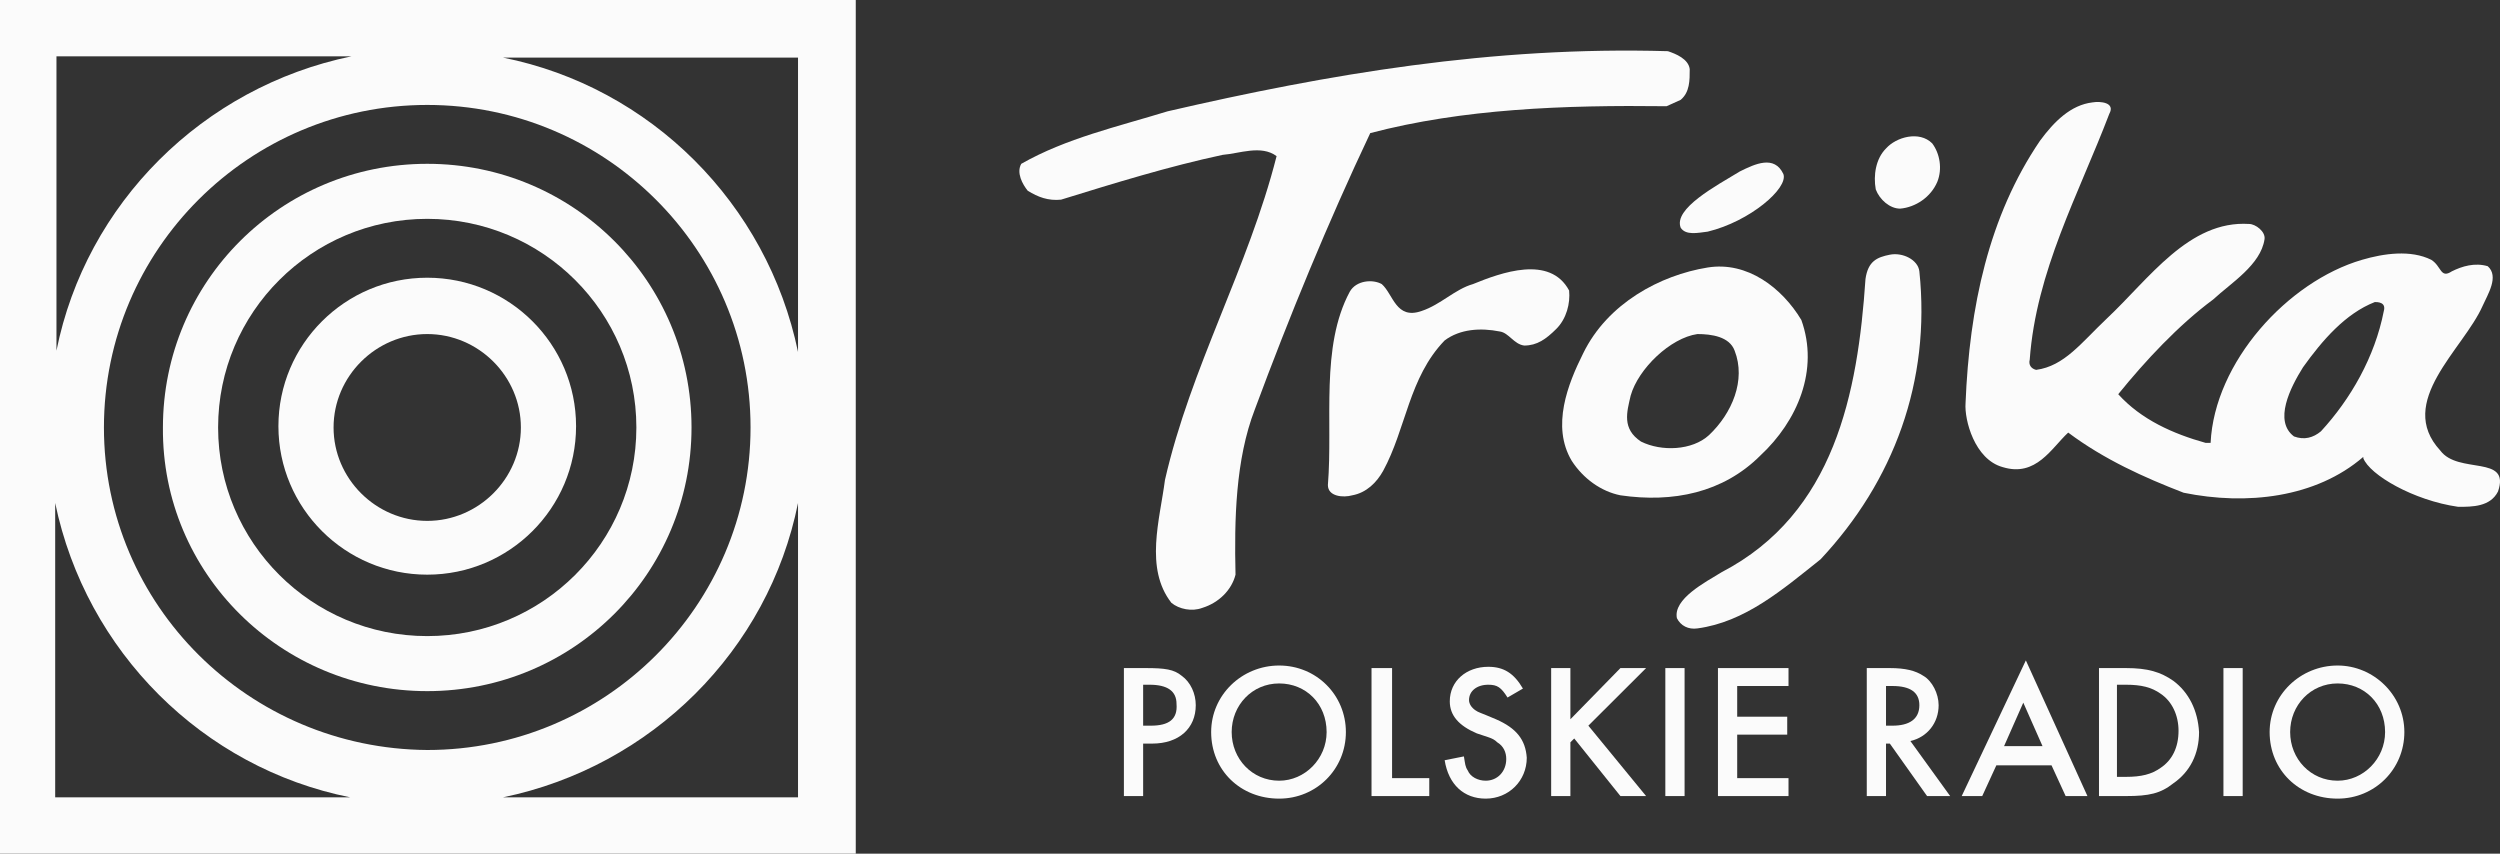
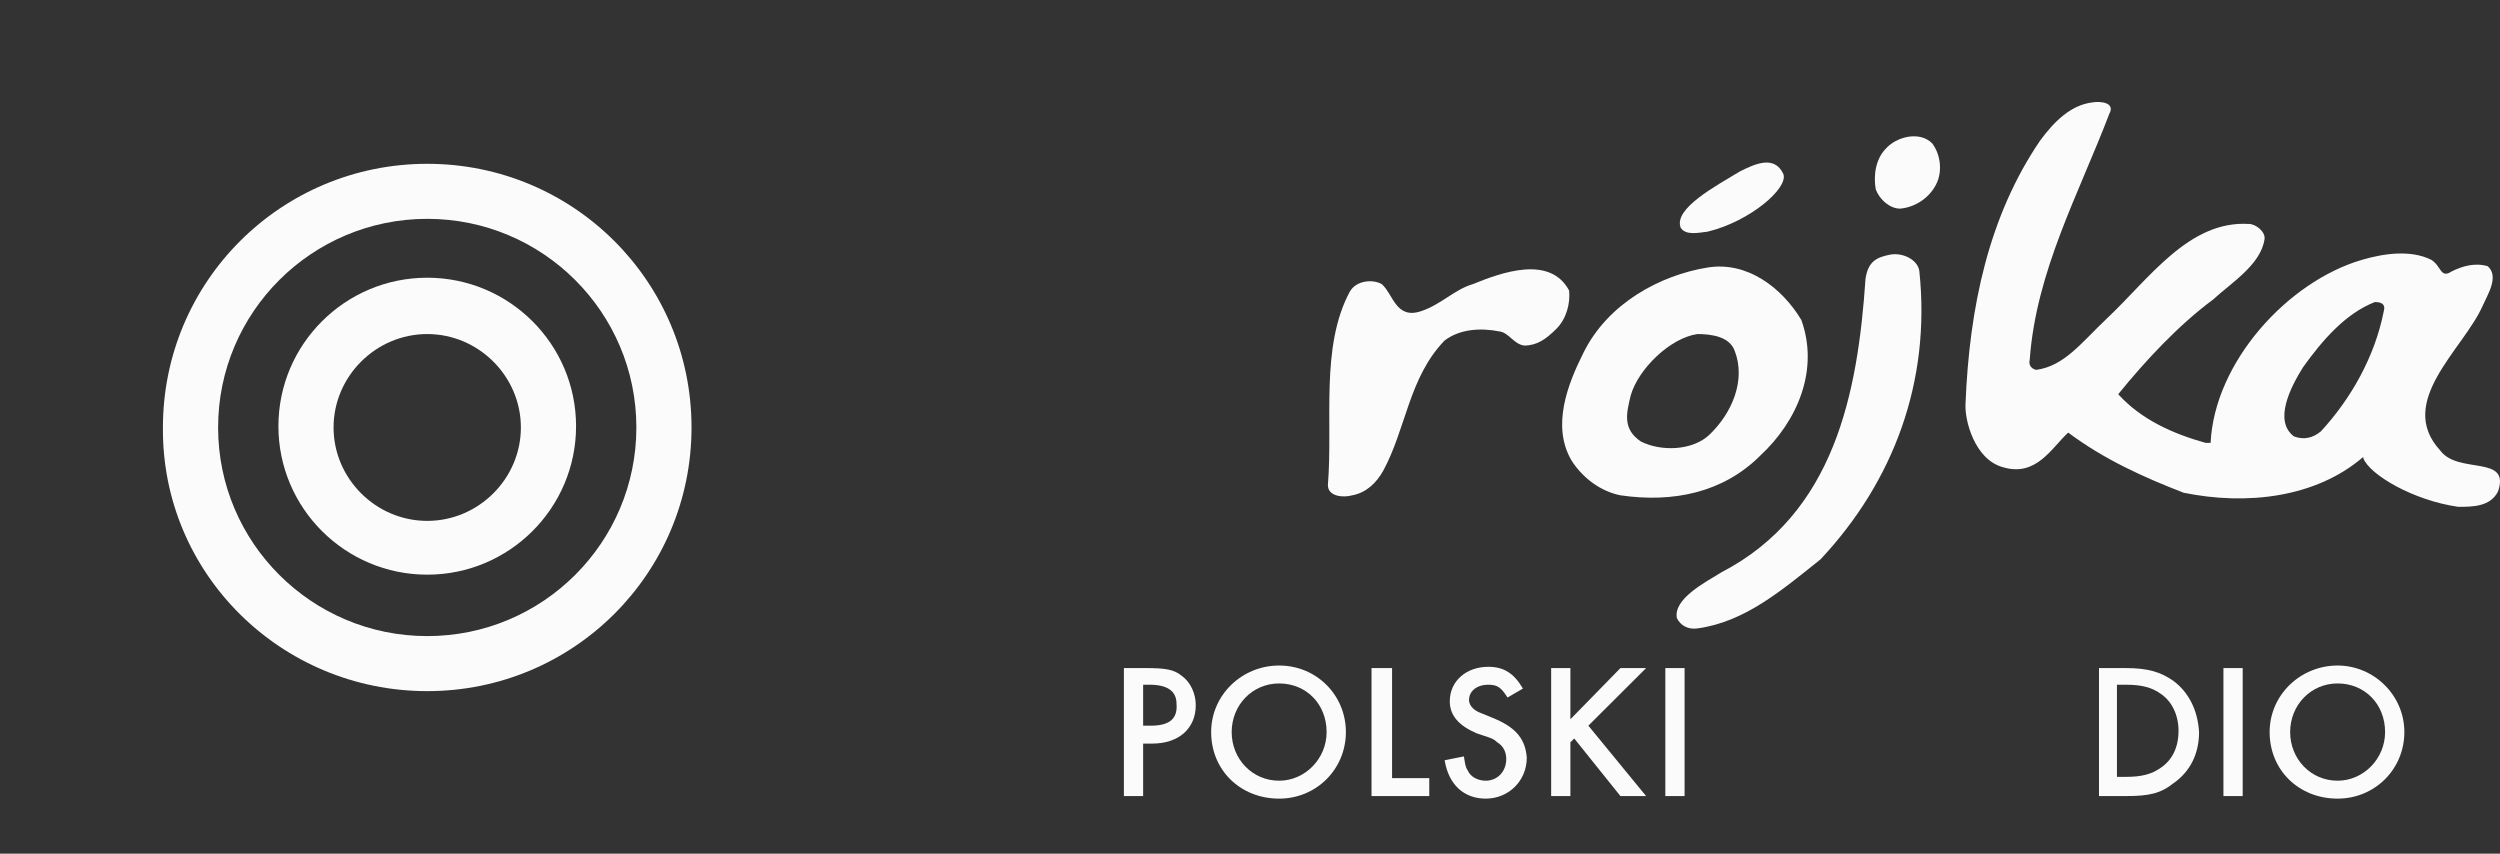
<svg xmlns="http://www.w3.org/2000/svg" width="82" height="28" viewBox="0 0 82 28" fill="none">
  <rect x="0" y="0" width="82" height="28" fill="#333333" stroke="none" />
-   <path fill-rule="evenodd" clip-rule="evenodd" d="M40.525 18.849C40.483 17.043 40.525 15.07 41.157 13.433C42.293 10.369 43.555 7.304 44.944 4.366C47.974 3.568 51.298 3.442 54.665 3.484L55.128 3.274C55.423 3.022 55.423 2.645 55.423 2.267C55.381 1.931 54.96 1.763 54.707 1.679C48.942 1.511 43.555 2.435 38.295 3.652C36.654 4.156 34.971 4.534 33.498 5.373C33.329 5.667 33.54 6.045 33.708 6.255C34.045 6.465 34.381 6.591 34.802 6.549C36.57 6.003 38.337 5.457 40.105 5.079C40.652 5.037 41.367 4.744 41.872 5.121C40.946 8.774 39.053 12.048 38.211 15.742C38.043 17.044 37.538 18.639 38.421 19.772C38.674 19.982 39.095 20.066 39.431 19.94C39.978 19.772 40.399 19.352 40.525 18.849Z" fill="#FBFBFB" />
  <path fill-rule="evenodd" clip-rule="evenodd" d="M80.041 14.777C78.568 13.181 80.798 11.46 81.43 10.033C81.598 9.655 81.977 9.067 81.598 8.732C81.177 8.606 80.756 8.732 80.42 8.9C80.041 9.151 80.083 8.732 79.746 8.522C79.073 8.186 78.189 8.312 77.474 8.522C75.033 9.235 72.634 11.88 72.508 14.525H72.34C71.288 14.231 70.236 13.769 69.478 12.93C70.362 11.838 71.456 10.663 72.592 9.823C73.181 9.277 74.149 8.69 74.276 7.85C74.318 7.598 73.981 7.346 73.771 7.346C71.793 7.22 70.488 9.151 69.099 10.453C68.258 11.25 67.711 12.006 66.785 12.132C66.617 12.09 66.532 11.964 66.575 11.796C66.785 8.899 68.174 6.381 69.184 3.736C69.394 3.358 68.889 3.316 68.637 3.358C67.921 3.442 67.374 3.988 66.911 4.618C65.228 7.094 64.597 10.075 64.47 13.223C64.428 13.769 64.765 15.07 65.691 15.322C66.785 15.658 67.29 14.693 67.837 14.189C69.015 15.07 70.32 15.658 71.624 16.162C73.686 16.582 75.959 16.33 77.516 14.986V15.028C77.726 15.574 79.157 16.414 80.63 16.624C81.093 16.624 81.682 16.624 81.935 16.12C82.355 14.902 80.63 15.574 80.041 14.777ZM78.189 10.201C77.895 11.712 77.095 13.097 76.127 14.147C75.875 14.357 75.58 14.441 75.243 14.315C74.57 13.811 75.117 12.72 75.538 12.048C76.169 11.166 76.927 10.285 77.895 9.907C77.979 9.907 78.273 9.907 78.189 10.201Z" fill="#FBFBFB" />
  <path fill-rule="evenodd" clip-rule="evenodd" d="M55.128 7.472C55.296 7.724 55.675 7.64 56.012 7.598C57.401 7.262 58.663 6.171 58.495 5.709C58.2 5.079 57.569 5.373 57.064 5.625C56.306 6.087 54.876 6.843 55.128 7.472Z" fill="#FBFBFB" />
  <path fill-rule="evenodd" clip-rule="evenodd" d="M62.955 8.9C62.913 8.522 62.408 8.27 61.987 8.354C61.567 8.438 61.272 8.564 61.188 9.151C60.935 12.887 60.178 16.834 56.475 18.765C55.928 19.1 54.876 19.646 55.002 20.276C55.128 20.528 55.381 20.654 55.675 20.612C57.232 20.402 58.453 19.352 59.715 18.345C62.114 15.784 63.334 12.51 62.955 8.9Z" fill="#FBFBFB" />
  <path fill-rule="evenodd" clip-rule="evenodd" d="M62.324 6.843C62.829 6.801 63.334 6.465 63.545 5.961C63.713 5.541 63.629 5.037 63.376 4.702C62.955 4.282 62.198 4.492 61.861 4.87C61.525 5.205 61.441 5.751 61.525 6.213C61.651 6.549 61.987 6.843 62.324 6.843Z" fill="#FBFBFB" />
  <path fill-rule="evenodd" clip-rule="evenodd" d="M59.084 10.495C58.453 9.445 57.316 8.564 56.012 8.774C54.455 9.025 52.729 9.949 51.93 11.586C51.425 12.594 50.878 13.979 51.551 15.112C51.93 15.7 52.519 16.12 53.15 16.246C54.876 16.498 56.517 16.162 57.737 14.944C58.958 13.811 59.673 12.132 59.084 10.495ZM56.054 14.273C55.507 14.777 54.497 14.819 53.824 14.483C53.192 14.063 53.361 13.517 53.487 12.972C53.739 12.09 54.791 11.082 55.675 10.957C56.138 10.957 56.727 11.04 56.896 11.502C57.274 12.468 56.811 13.559 56.054 14.273Z" fill="#FBFBFB" />
  <path fill-rule="evenodd" clip-rule="evenodd" d="M45.365 15.448C46.122 14.063 46.207 12.384 47.385 11.166C47.89 10.789 48.563 10.747 49.194 10.873C49.489 10.915 49.657 11.292 49.994 11.334C50.415 11.334 50.709 11.124 51.046 10.789C51.383 10.453 51.509 9.949 51.467 9.529C50.836 8.354 49.236 8.942 48.311 9.319C47.722 9.487 47.259 9.991 46.627 10.201C45.786 10.495 45.702 9.655 45.323 9.319C45.028 9.151 44.481 9.193 44.271 9.571C43.303 11.376 43.724 13.811 43.555 15.91C43.555 16.288 44.06 16.33 44.355 16.246C44.818 16.162 45.154 15.826 45.365 15.448Z" fill="#FBFBFB" />
  <path fill-rule="evenodd" clip-rule="evenodd" d="M14.014 22.669C18.811 22.669 22.682 18.807 22.682 14.021C22.682 9.235 18.811 5.373 14.014 5.373C9.216 5.373 5.344 9.235 5.344 14.021C5.302 18.807 9.216 22.669 14.014 22.669ZM14.014 7.178C17.801 7.178 20.873 10.243 20.873 14.021C20.873 17.799 17.801 20.864 14.014 20.864C10.226 20.864 7.154 17.799 7.154 14.021C7.154 10.243 10.226 7.178 14.014 7.178Z" fill="#FBFBFB" />
  <path fill-rule="evenodd" clip-rule="evenodd" d="M14.014 18.849C16.707 18.849 18.895 16.666 18.895 13.979C18.895 11.292 16.707 9.109 14.014 9.109C11.32 9.109 9.132 11.292 9.132 13.979C9.132 16.666 11.32 18.849 14.014 18.849ZM14.014 10.957C15.697 10.957 17.085 12.342 17.085 14.021C17.085 15.7 15.697 17.085 14.014 17.085C12.33 17.085 10.941 15.7 10.941 14.021C10.941 12.342 12.33 10.957 14.014 10.957Z" fill="#FBFBFB" />
-   <path fill-rule="evenodd" clip-rule="evenodd" d="M0 28H28.069V0H0V28ZM1.81 16.498C2.82 21.367 6.649 25.187 11.489 26.153H1.81V16.498ZM3.409 14.021C3.409 8.186 8.164 3.442 14.014 3.442C19.863 3.442 24.618 8.186 24.618 14.021C24.618 19.856 19.863 24.6 14.014 24.6C8.164 24.558 3.409 19.856 3.409 14.021ZM16.496 26.153C21.378 25.145 25.207 21.325 26.175 16.498V26.153H16.496ZM26.175 11.544C25.165 6.675 21.336 2.855 16.496 1.889H26.175V11.544ZM11.531 1.847C6.649 2.855 2.82 6.675 1.852 11.502V1.847H11.531Z" fill="#FBFBFB" />
  <path fill-rule="evenodd" clip-rule="evenodd" d="M38.758 22.165C38.505 21.955 38.211 21.913 37.58 21.913H36.864V26.111H37.495V24.39H37.79C38.674 24.39 39.221 23.886 39.221 23.13C39.221 22.753 39.053 22.375 38.758 22.165ZM37.748 23.802H37.495V22.459H37.706C38.295 22.459 38.59 22.669 38.59 23.088C38.632 23.592 38.337 23.802 37.748 23.802Z" fill="#FBFBFB" />
  <path fill-rule="evenodd" clip-rule="evenodd" d="M41.956 21.829C40.736 21.829 39.726 22.795 39.726 24.012C39.726 25.271 40.694 26.195 41.956 26.195C43.177 26.195 44.145 25.229 44.145 24.012C44.145 22.795 43.177 21.829 41.956 21.829ZM41.956 25.607C41.072 25.607 40.399 24.893 40.399 24.012C40.399 23.13 41.072 22.417 41.956 22.417C42.84 22.417 43.513 23.088 43.513 24.012C43.513 24.893 42.798 25.607 41.956 25.607Z" fill="#FBFBFB" />
  <path fill-rule="evenodd" clip-rule="evenodd" d="M45.66 21.913H44.986V26.111H46.88V25.523H45.66V21.913Z" fill="#FBFBFB" />
  <path fill-rule="evenodd" clip-rule="evenodd" d="M49.068 23.592C48.479 23.34 48.521 23.382 48.395 23.298C48.269 23.214 48.184 23.088 48.184 22.962C48.184 22.669 48.437 22.459 48.816 22.459C49.11 22.459 49.236 22.543 49.447 22.879L49.952 22.585C49.657 22.081 49.321 21.871 48.816 21.871C48.1 21.871 47.553 22.333 47.553 23.004C47.553 23.466 47.848 23.802 48.437 24.054L48.816 24.18C48.942 24.222 49.026 24.264 49.11 24.348C49.321 24.474 49.405 24.684 49.405 24.893C49.405 25.313 49.11 25.607 48.731 25.607C48.479 25.607 48.227 25.481 48.142 25.271C48.058 25.145 48.058 25.061 48.016 24.81L47.385 24.936C47.511 25.733 48.016 26.195 48.731 26.195C49.489 26.195 50.078 25.607 50.078 24.852C50.036 24.264 49.742 23.886 49.068 23.592Z" fill="#FBFBFB" />
  <path fill-rule="evenodd" clip-rule="evenodd" d="M53.992 21.913H53.15L51.509 23.592V21.913H50.878V26.111H51.509V24.348L51.635 24.222L53.15 26.111H53.992L52.098 23.802L53.992 21.913Z" fill="#FBFBFB" />
  <path d="M55.254 21.913H54.623V26.111H55.254V21.913Z" fill="#FBFBFB" />
-   <path fill-rule="evenodd" clip-rule="evenodd" d="M56.349 26.111H58.663V25.523H56.98V24.096H58.621V23.508H56.98V22.501H58.663V21.913H56.349V26.111Z" fill="#FBFBFB" />
-   <path fill-rule="evenodd" clip-rule="evenodd" d="M63.587 23.13C63.587 22.753 63.376 22.333 63.082 22.165C62.829 21.997 62.492 21.913 61.987 21.913H61.23V26.111H61.861V24.39H61.987L63.208 26.111H63.965L62.661 24.306C63.208 24.18 63.587 23.718 63.587 23.13ZM61.861 23.844V22.501H62.072C62.661 22.501 62.955 22.711 62.955 23.13C62.955 23.592 62.619 23.802 62.072 23.802H61.861V23.844Z" fill="#FBFBFB" />
-   <path fill-rule="evenodd" clip-rule="evenodd" d="M64.344 26.111H65.017L65.48 25.103H67.29L67.753 26.111H68.468L66.448 21.661L64.344 26.111ZM65.733 24.474L66.364 23.047L66.995 24.474H65.733Z" fill="#FBFBFB" />
  <path fill-rule="evenodd" clip-rule="evenodd" d="M71.288 22.333C70.867 22.039 70.446 21.913 69.731 21.913H68.847V26.111H69.731C70.488 26.111 70.867 26.027 71.288 25.691C71.835 25.313 72.129 24.726 72.129 24.012C72.087 23.298 71.793 22.711 71.288 22.333ZM70.867 25.187C70.572 25.397 70.236 25.481 69.731 25.481H69.436V22.459H69.731C70.236 22.459 70.572 22.543 70.867 22.753C71.246 23.005 71.456 23.466 71.456 23.97C71.456 24.516 71.246 24.936 70.867 25.187Z" fill="#FBFBFB" />
  <path d="M73.56 21.913H72.929V26.111H73.56V21.913Z" fill="#FBFBFB" />
  <path fill-rule="evenodd" clip-rule="evenodd" d="M76.674 21.829C75.454 21.829 74.444 22.795 74.444 24.012C74.444 25.271 75.412 26.195 76.674 26.195C77.895 26.195 78.863 25.229 78.863 24.012C78.863 22.795 77.853 21.829 76.674 21.829ZM76.674 25.607C75.791 25.607 75.117 24.893 75.117 24.012C75.117 23.13 75.791 22.417 76.674 22.417C77.558 22.417 78.231 23.088 78.231 24.012C78.231 24.893 77.516 25.607 76.674 25.607Z" fill="#FBFBFB" />
</svg>